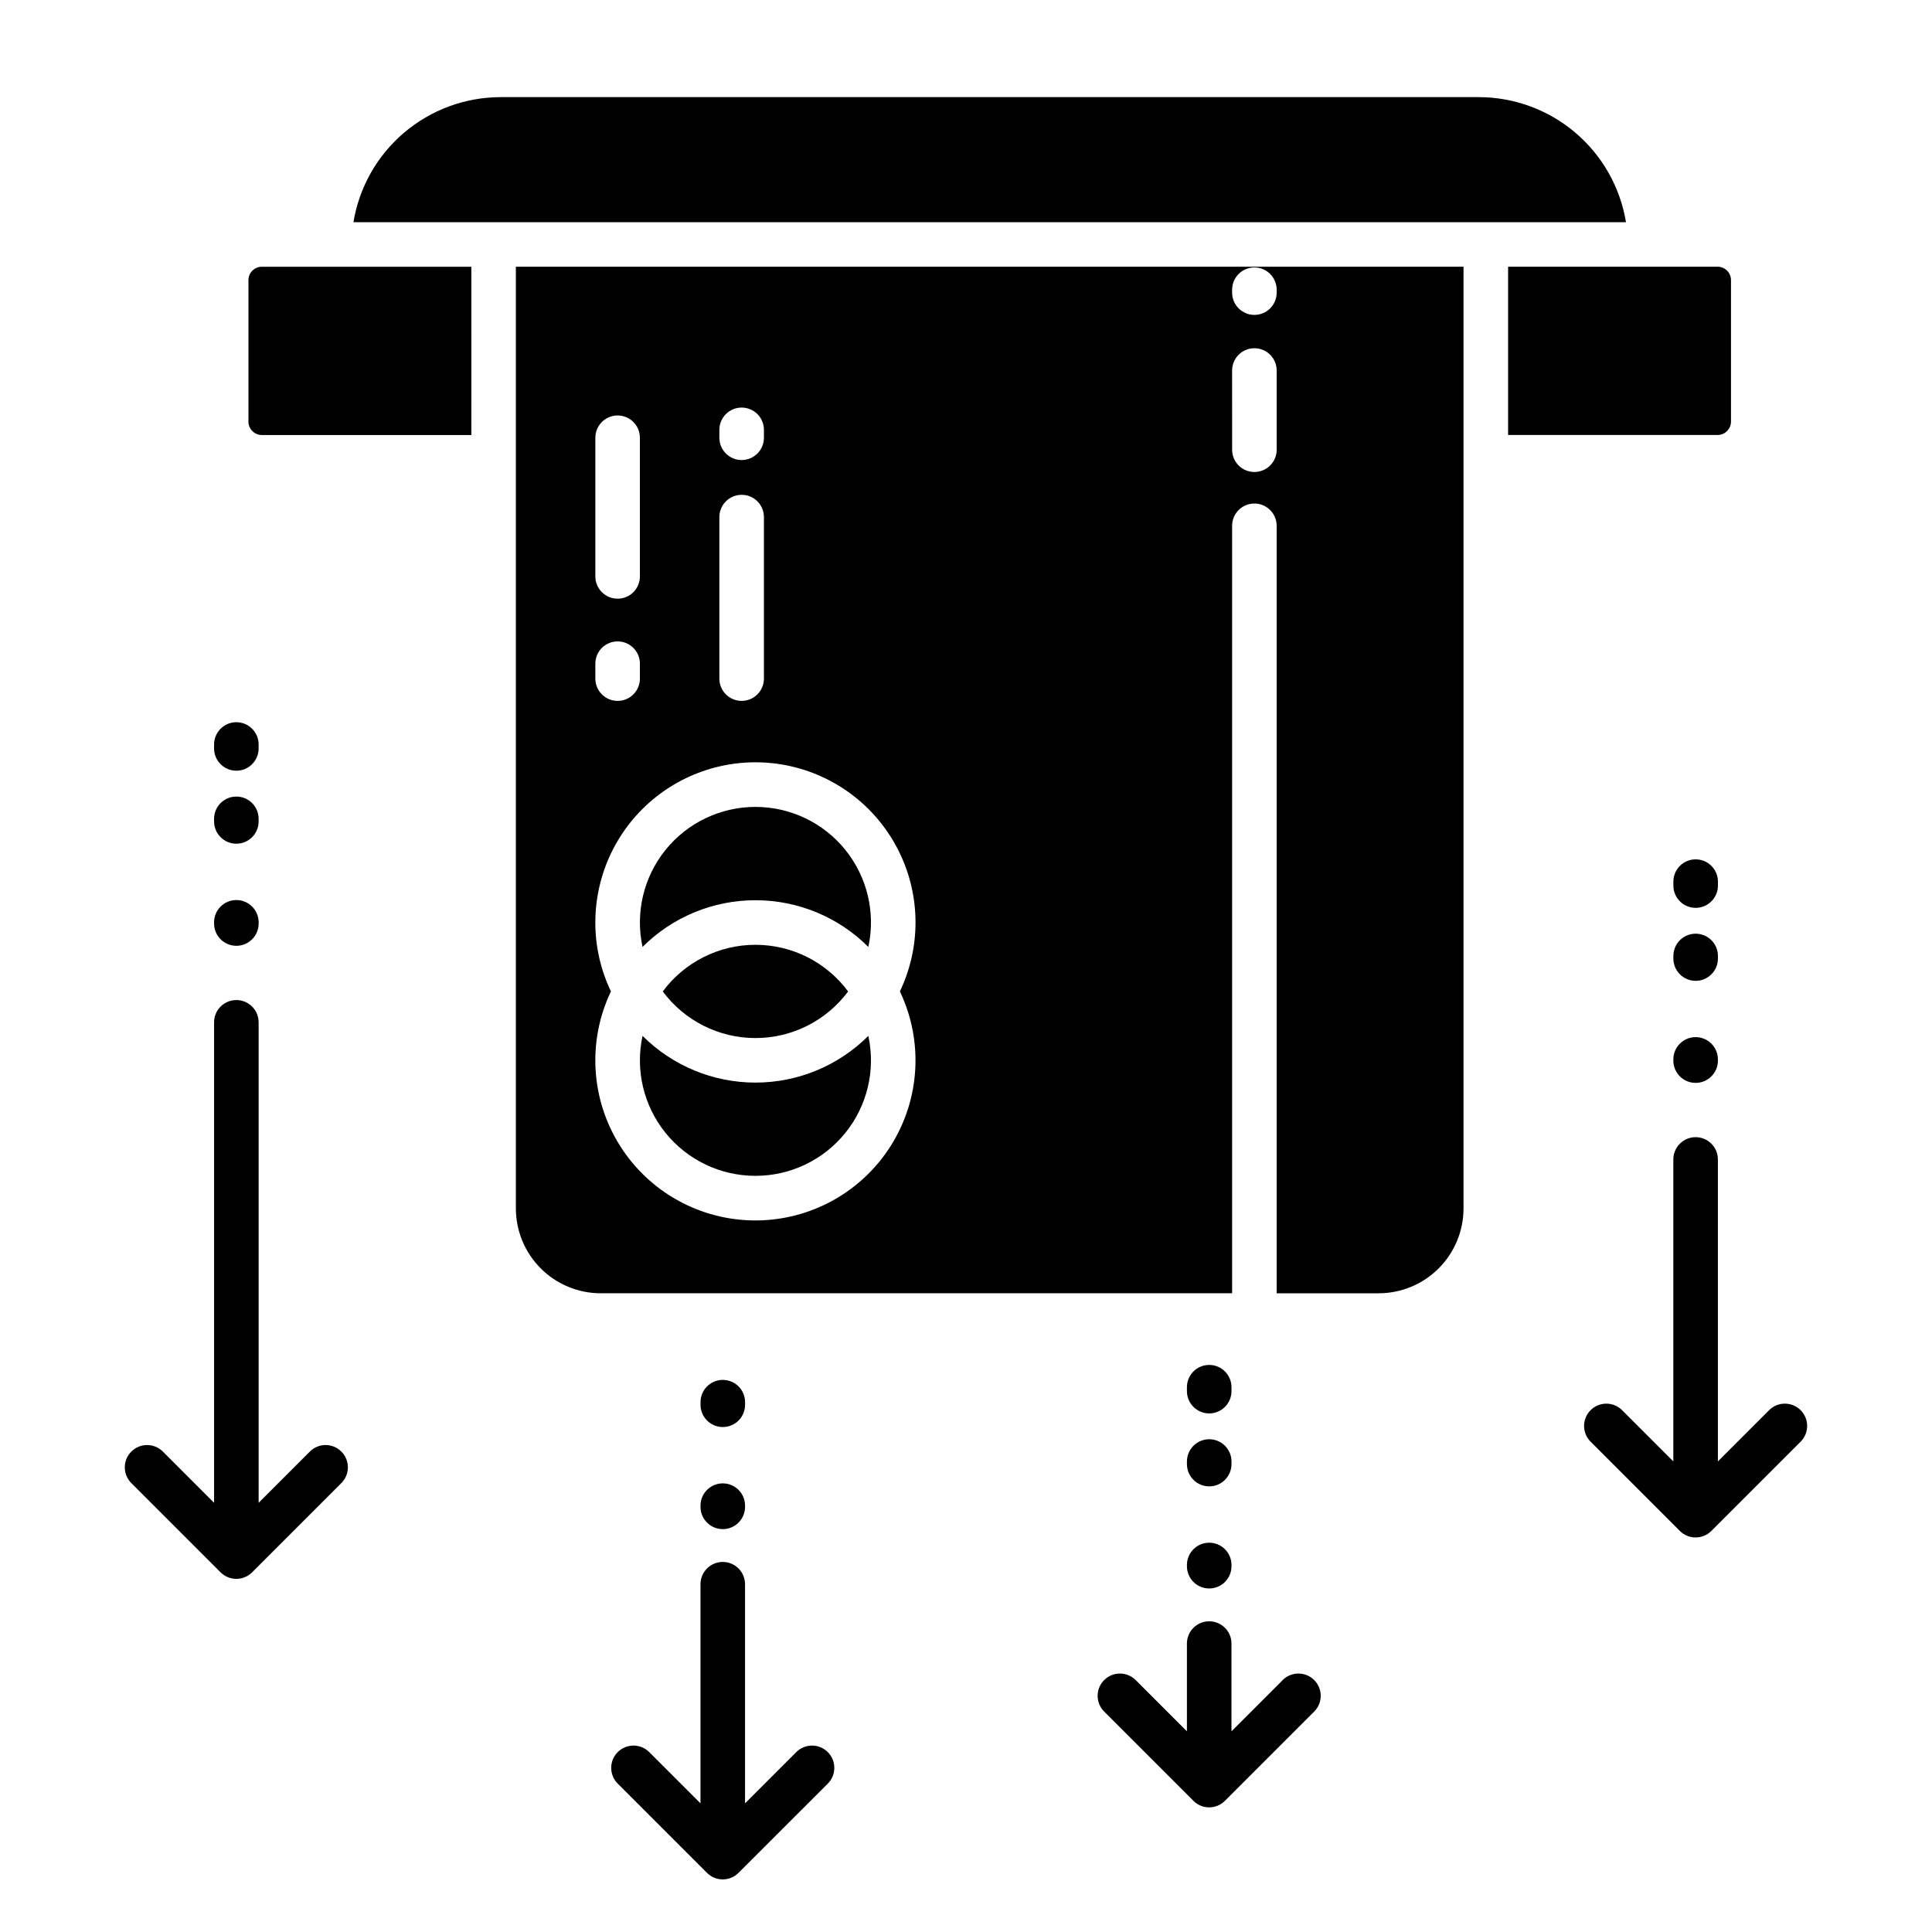
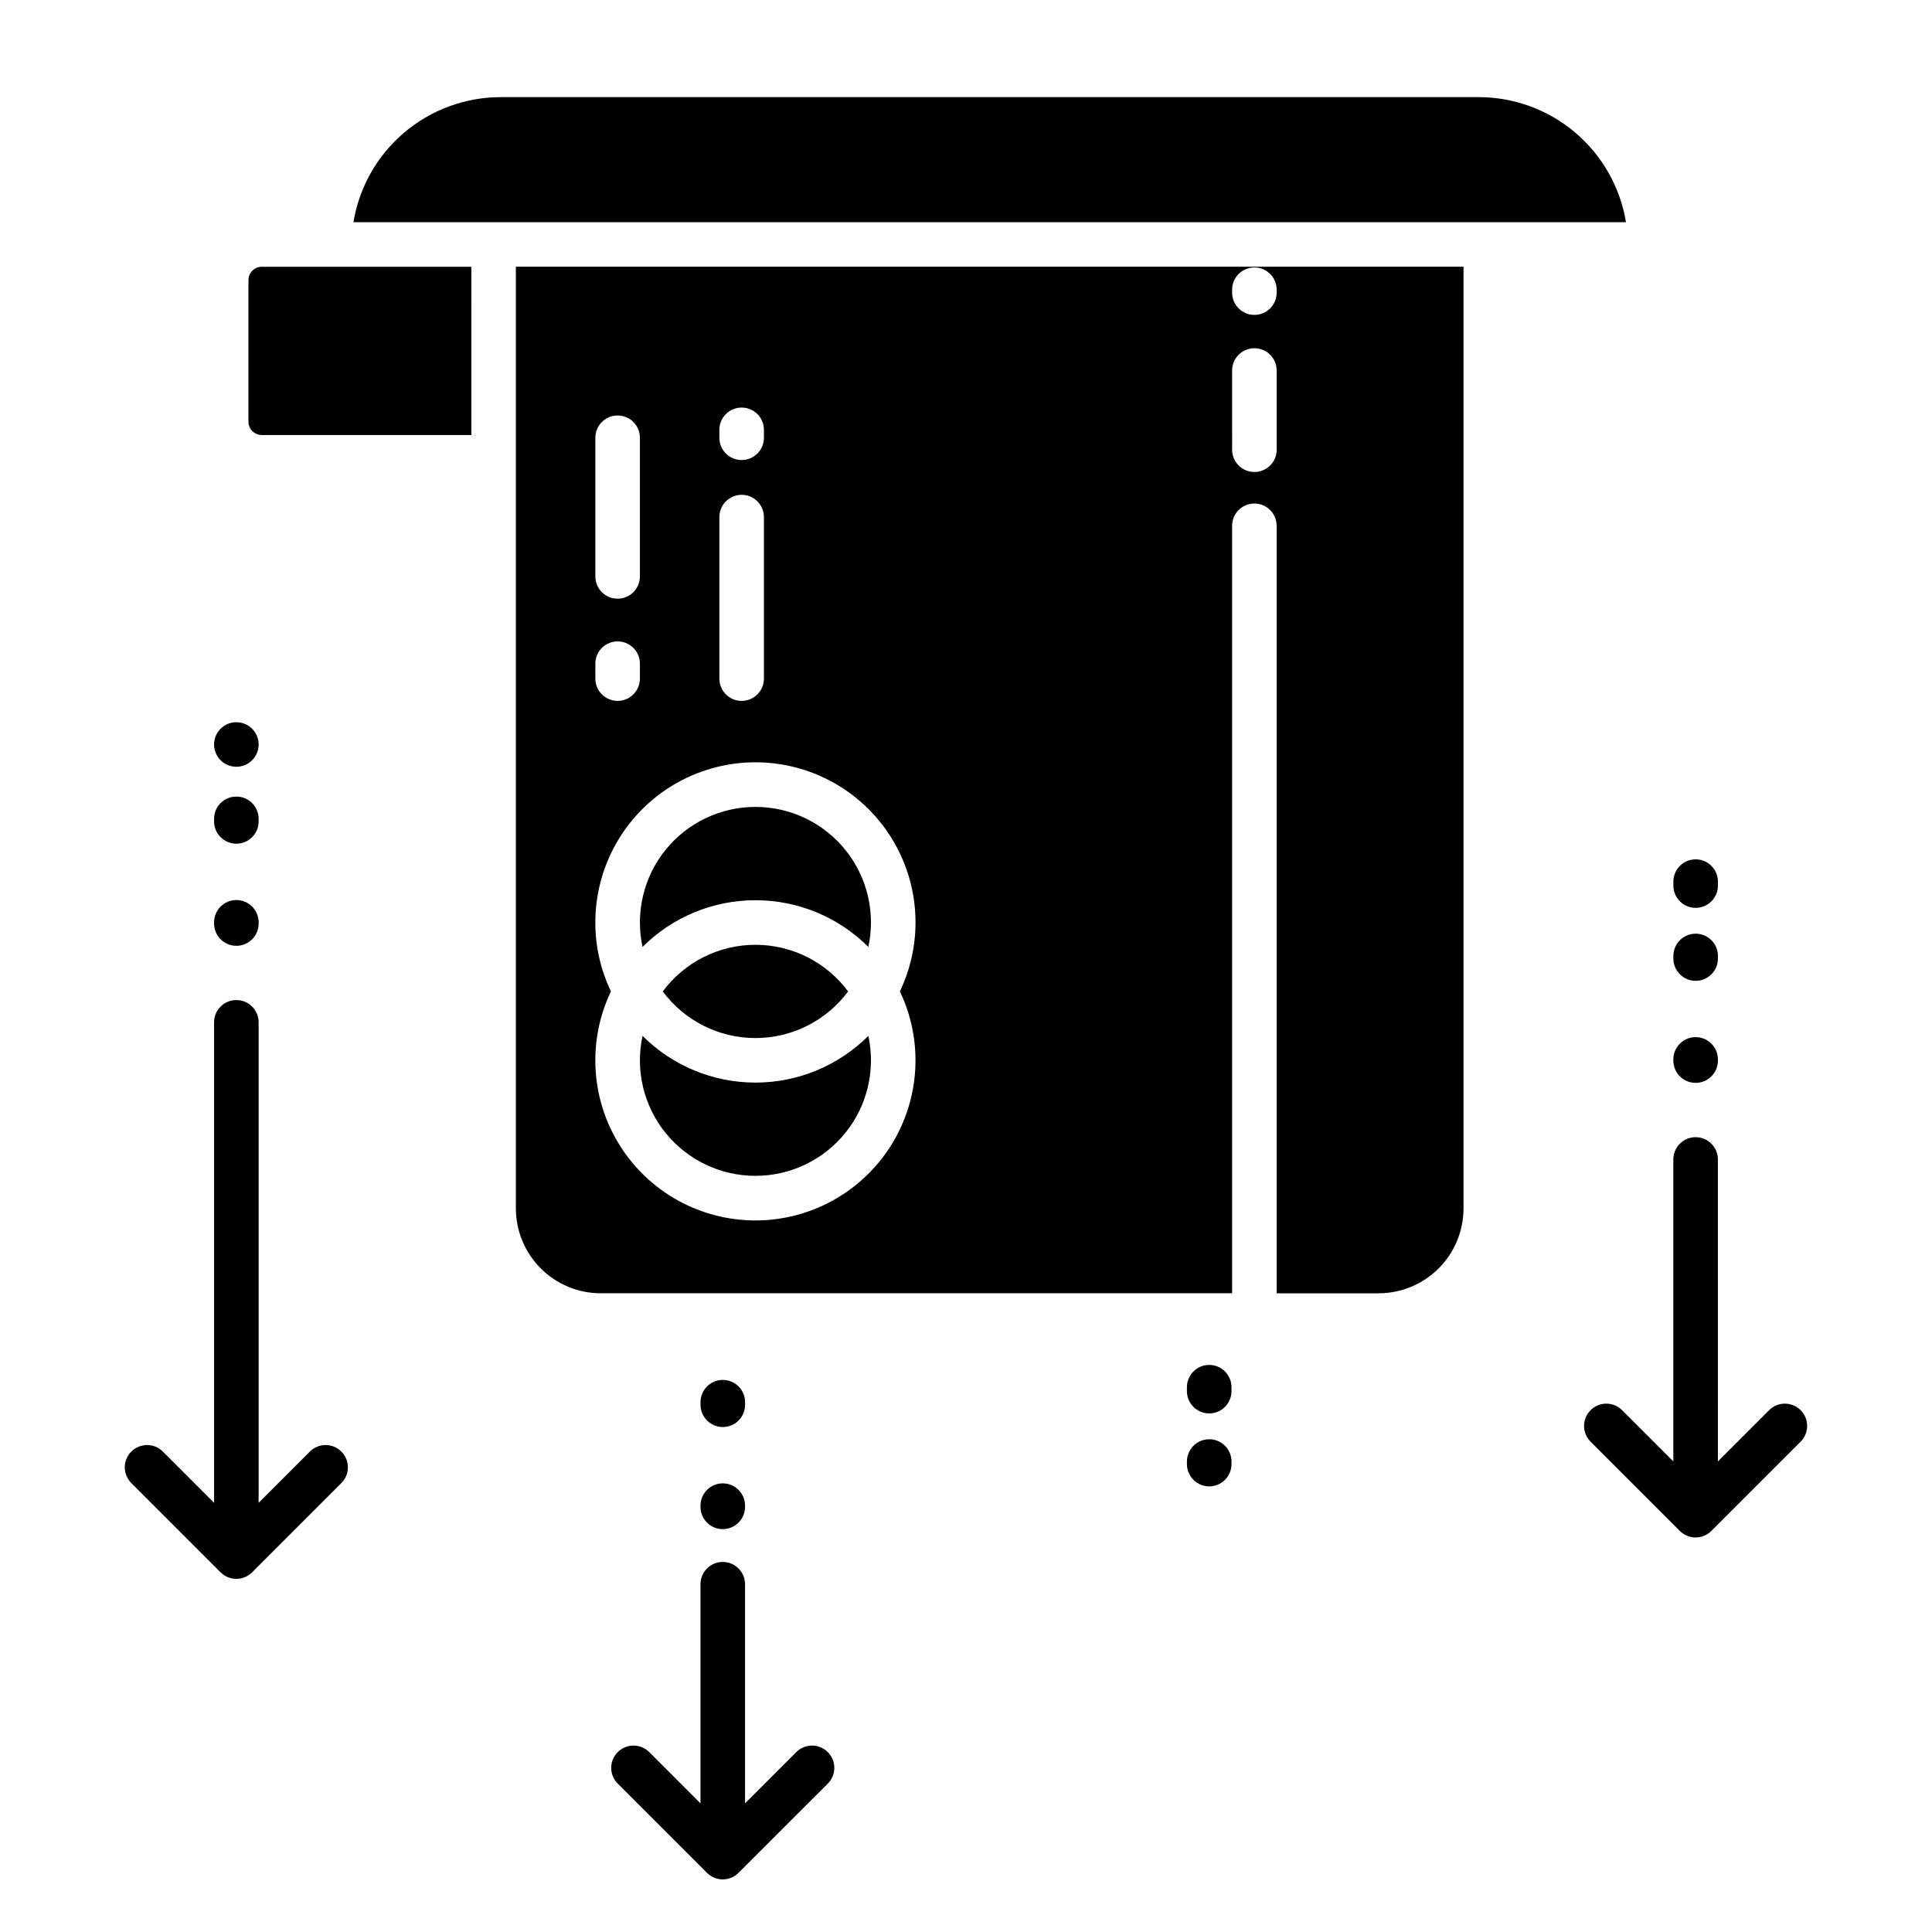
<svg xmlns="http://www.w3.org/2000/svg" fill="#000000" width="800px" height="800px" version="1.1" viewBox="144 144 512 512">
  <g>
    <path d="m280.71 464.25c0.008 5.961 2.379 11.676 6.594 15.891 4.215 4.215 9.93 6.586 15.887 6.59h167.33v-203.39 0.004c0-3.262 2.641-5.906 5.902-5.906 3.262 0 5.902 2.644 5.902 5.906v203.39h27.035l0.004-0.004c5.961-0.004 11.676-2.375 15.891-6.59 4.215-4.215 6.586-9.93 6.594-15.891v-249.57h-251.14zm189.81-243.47h0.004c0-3.262 2.641-5.902 5.902-5.902 3.262 0 5.906 2.641 5.906 5.902v0.77c0 3.258-2.644 5.902-5.906 5.902-3.262 0-5.902-2.644-5.902-5.902zm0 21.41h0.004c0-3.262 2.641-5.902 5.902-5.902 3.262 0 5.906 2.641 5.906 5.902v20.992c0 3.262-2.644 5.902-5.906 5.902-3.262 0-5.902-2.641-5.902-5.902zm-135.88 15.723c0-3.262 2.644-5.902 5.902-5.902 3.262 0 5.906 2.641 5.906 5.902v2.098c0 3.262-2.644 5.906-5.906 5.906-3.258 0-5.902-2.644-5.902-5.906zm0 23.125c0-3.262 2.644-5.906 5.902-5.906 3.262 0 5.906 2.644 5.906 5.906v42.805c0 3.258-2.644 5.902-5.906 5.902-3.258 0-5.902-2.644-5.902-5.902zm-32.867-21.027c0-3.262 2.644-5.906 5.906-5.906 3.258 0 5.902 2.644 5.902 5.906v36.746c0 3.258-2.644 5.902-5.902 5.902-3.262 0-5.906-2.644-5.906-5.902zm0 59.871c0-3.262 2.644-5.902 5.906-5.902 3.258 0 5.902 2.641 5.902 5.902v3.957c0 3.262-2.644 5.906-5.902 5.906-3.262 0-5.906-2.644-5.906-5.906zm0 68.586c-0.004-12.902 5.859-25.105 15.934-33.16 10.078-8.055 23.273-11.09 35.855-8.242 12.582 2.848 23.188 11.27 28.812 22.879 5.629 11.609 5.664 25.148 0.105 36.789 6.273 13.145 5.367 28.586-2.406 40.906-7.769 12.32-21.316 19.793-35.883 19.793-14.562 0-28.109-7.473-35.883-19.793-7.769-12.32-8.676-27.762-2.402-40.906-2.731-5.703-4.141-11.941-4.137-18.262z" />
    <path d="m319.64 406.74c5.769 7.773 14.879 12.355 24.559 12.355 9.68 0 18.789-4.582 24.559-12.355-5.769-7.773-14.879-12.359-24.559-12.359-9.68 0-18.789 4.586-24.559 12.359z" />
    <path d="m344.2 455.61c9.258 0.004 18.02-4.184 23.832-11.391 5.812-7.203 8.051-16.652 6.09-25.699-7.941 7.926-18.703 12.379-29.922 12.379s-21.98-4.453-29.922-12.379c-1.961 9.047 0.277 18.496 6.09 25.703 5.812 7.203 14.574 11.391 23.832 11.387z" />
    <path d="m344.2 382.57c11.223-0.008 21.984 4.445 29.922 12.379 1.961-9.051-0.277-18.504-6.09-25.711-5.809-7.207-14.574-11.398-23.832-11.398-9.258 0-18.023 4.191-23.836 11.398-5.809 7.207-8.047 16.66-6.086 25.711 7.938-7.934 18.703-12.387 29.922-12.379z" />
    <path d="m237.66 202.88h337.24c-1.523-9.246-6.277-17.652-13.418-23.719s-16.203-9.406-25.57-9.418h-259.26c-9.367 0.012-18.43 3.352-25.57 9.418s-11.895 14.473-13.418 23.719z" />
    <path d="m209.84 218.25v37.492-0.004c0.004 1.961 1.594 3.551 3.559 3.551h55.516l-0.004-44.598h-55.512c-1.965 0-3.559 1.594-3.559 3.559z" />
-     <path d="m602.73 255.73v-37.492c0-1.965-1.594-3.555-3.559-3.559h-55.508v44.602h55.516-0.004c1.961-0.004 3.551-1.59 3.555-3.551z" />
    <path d="m612.84 517.71-13.578 13.578-0.004-80.02c0-3.262-2.641-5.906-5.902-5.906s-5.906 2.644-5.906 5.906v80.02l-13.578-13.578c-2.305-2.305-6.043-2.305-8.348 0-2.309 2.305-2.309 6.043 0 8.352l23.656 23.656-0.004-0.004c1.109 1.109 2.609 1.73 4.176 1.73 1.566 0 3.07-0.621 4.176-1.73l23.656-23.656v0.004c2.305-2.309 2.305-6.047 0-8.352-2.309-2.305-6.047-2.305-8.352 0z" />
    <path d="m599.27 377.64c0-3.258-2.644-5.902-5.902-5.902-3.262 0-5.906 2.644-5.906 5.902v1.047c0 3.262 2.644 5.902 5.906 5.902 3.258 0 5.902-2.641 5.902-5.902z" />
    <path d="m599.27 397.34c0-3.258-2.644-5.902-5.902-5.902-3.262 0-5.906 2.644-5.906 5.902v0.688c0 3.258 2.644 5.902 5.906 5.902 3.258 0 5.902-2.644 5.902-5.902z" />
    <path d="m593.36 418.85c-3.262 0-5.906 2.644-5.906 5.906v0.32-0.004c0 3.262 2.644 5.906 5.906 5.906 3.258 0 5.902-2.644 5.902-5.906v-0.32 0.004c0-3.262-2.644-5.906-5.902-5.906z" />
    <path d="m226.12 528.68-13.578 13.578v-127.33h-0.004c0-3.262-2.641-5.902-5.902-5.902-3.262 0-5.906 2.641-5.906 5.902v127.33l-13.578-13.578c-2.305-2.305-6.043-2.305-8.348 0-2.309 2.305-2.309 6.043-0.004 8.352l23.656 23.656v-0.004c2.305 2.309 6.043 2.309 8.352 0l23.656-23.656-0.004 0.004c2.309-2.309 2.309-6.047 0-8.352-2.305-2.305-6.043-2.305-8.348 0z" />
-     <path d="m212.54 341.3c0-3.262-2.644-5.906-5.902-5.906-3.262 0-5.906 2.644-5.906 5.906v1.043c0 3.262 2.644 5.902 5.906 5.902 3.258 0 5.902-2.641 5.902-5.902z" />
+     <path d="m212.54 341.3c0-3.262-2.644-5.906-5.902-5.906-3.262 0-5.906 2.644-5.906 5.906c0 3.262 2.644 5.902 5.906 5.902 3.258 0 5.902-2.641 5.902-5.902z" />
    <path d="m212.54 361c0-3.262-2.644-5.902-5.902-5.902-3.262 0-5.906 2.641-5.906 5.902v0.684c0 3.262 2.644 5.906 5.906 5.906 3.258 0 5.902-2.644 5.902-5.906z" />
    <path d="m206.64 382.52c-3.262 0-5.906 2.644-5.906 5.906v0.32c0 3.258 2.644 5.902 5.906 5.902 3.258 0 5.902-2.644 5.902-5.902v-0.32c0-3.262-2.644-5.906-5.902-5.906z" />
-     <path d="m483.93 589.24-13.578 13.578v-23.254c0-3.262-2.644-5.902-5.906-5.902-3.258 0-5.902 2.641-5.902 5.902v23.25l-13.578-13.578c-2.309-2.305-6.047-2.305-8.352 0-2.305 2.305-2.305 6.043 0 8.348l23.656 23.656c2.305 2.305 6.043 2.305 8.348 0l23.656-23.656c2.305-2.305 2.305-6.043 0-8.348-2.305-2.305-6.043-2.305-8.352 0z" />
    <path d="m464.45 518.57c3.262 0 5.906-2.644 5.906-5.902v-1.047c0-3.258-2.644-5.902-5.906-5.902-3.258 0-5.902 2.644-5.902 5.902v1.047c0 3.258 2.644 5.902 5.902 5.902z" />
    <path d="m458.55 532c0 3.262 2.644 5.906 5.902 5.906 3.262 0 5.906-2.644 5.906-5.906v-0.684c0-3.262-2.644-5.902-5.906-5.902-3.258 0-5.902 2.641-5.902 5.902z" />
-     <path d="m458.55 559.06c0 3.258 2.644 5.902 5.902 5.902 3.262 0 5.906-2.644 5.906-5.902v-0.324c0-3.258-2.644-5.902-5.906-5.902-3.258 0-5.902 2.644-5.902 5.902z" />
    <path d="m355.02 608.33-13.578 13.578v-58.07c0-3.262-2.644-5.906-5.906-5.906-3.258 0-5.902 2.644-5.902 5.906v58.07l-13.578-13.578v-0.004c-2.309-2.305-6.047-2.305-8.352 0-2.305 2.305-2.305 6.043 0 8.352l23.656 23.656v-0.004c2.305 2.309 6.043 2.309 8.348 0l23.664-23.652c2.305-2.305 2.305-6.043 0-8.352-2.309-2.305-6.047-2.305-8.352 0z" />
    <path d="m335.55 522.18c3.262 0 5.902-2.644 5.902-5.906v-0.684c0-3.262-2.641-5.902-5.902-5.902s-5.906 2.641-5.906 5.902v0.684c0 3.262 2.644 5.906 5.906 5.906z" />
    <path d="m329.64 543.33c0 3.262 2.644 5.906 5.906 5.906s5.902-2.644 5.902-5.906v-0.32c0-3.258-2.641-5.902-5.902-5.902s-5.906 2.644-5.906 5.902z" />
  </g>
</svg>